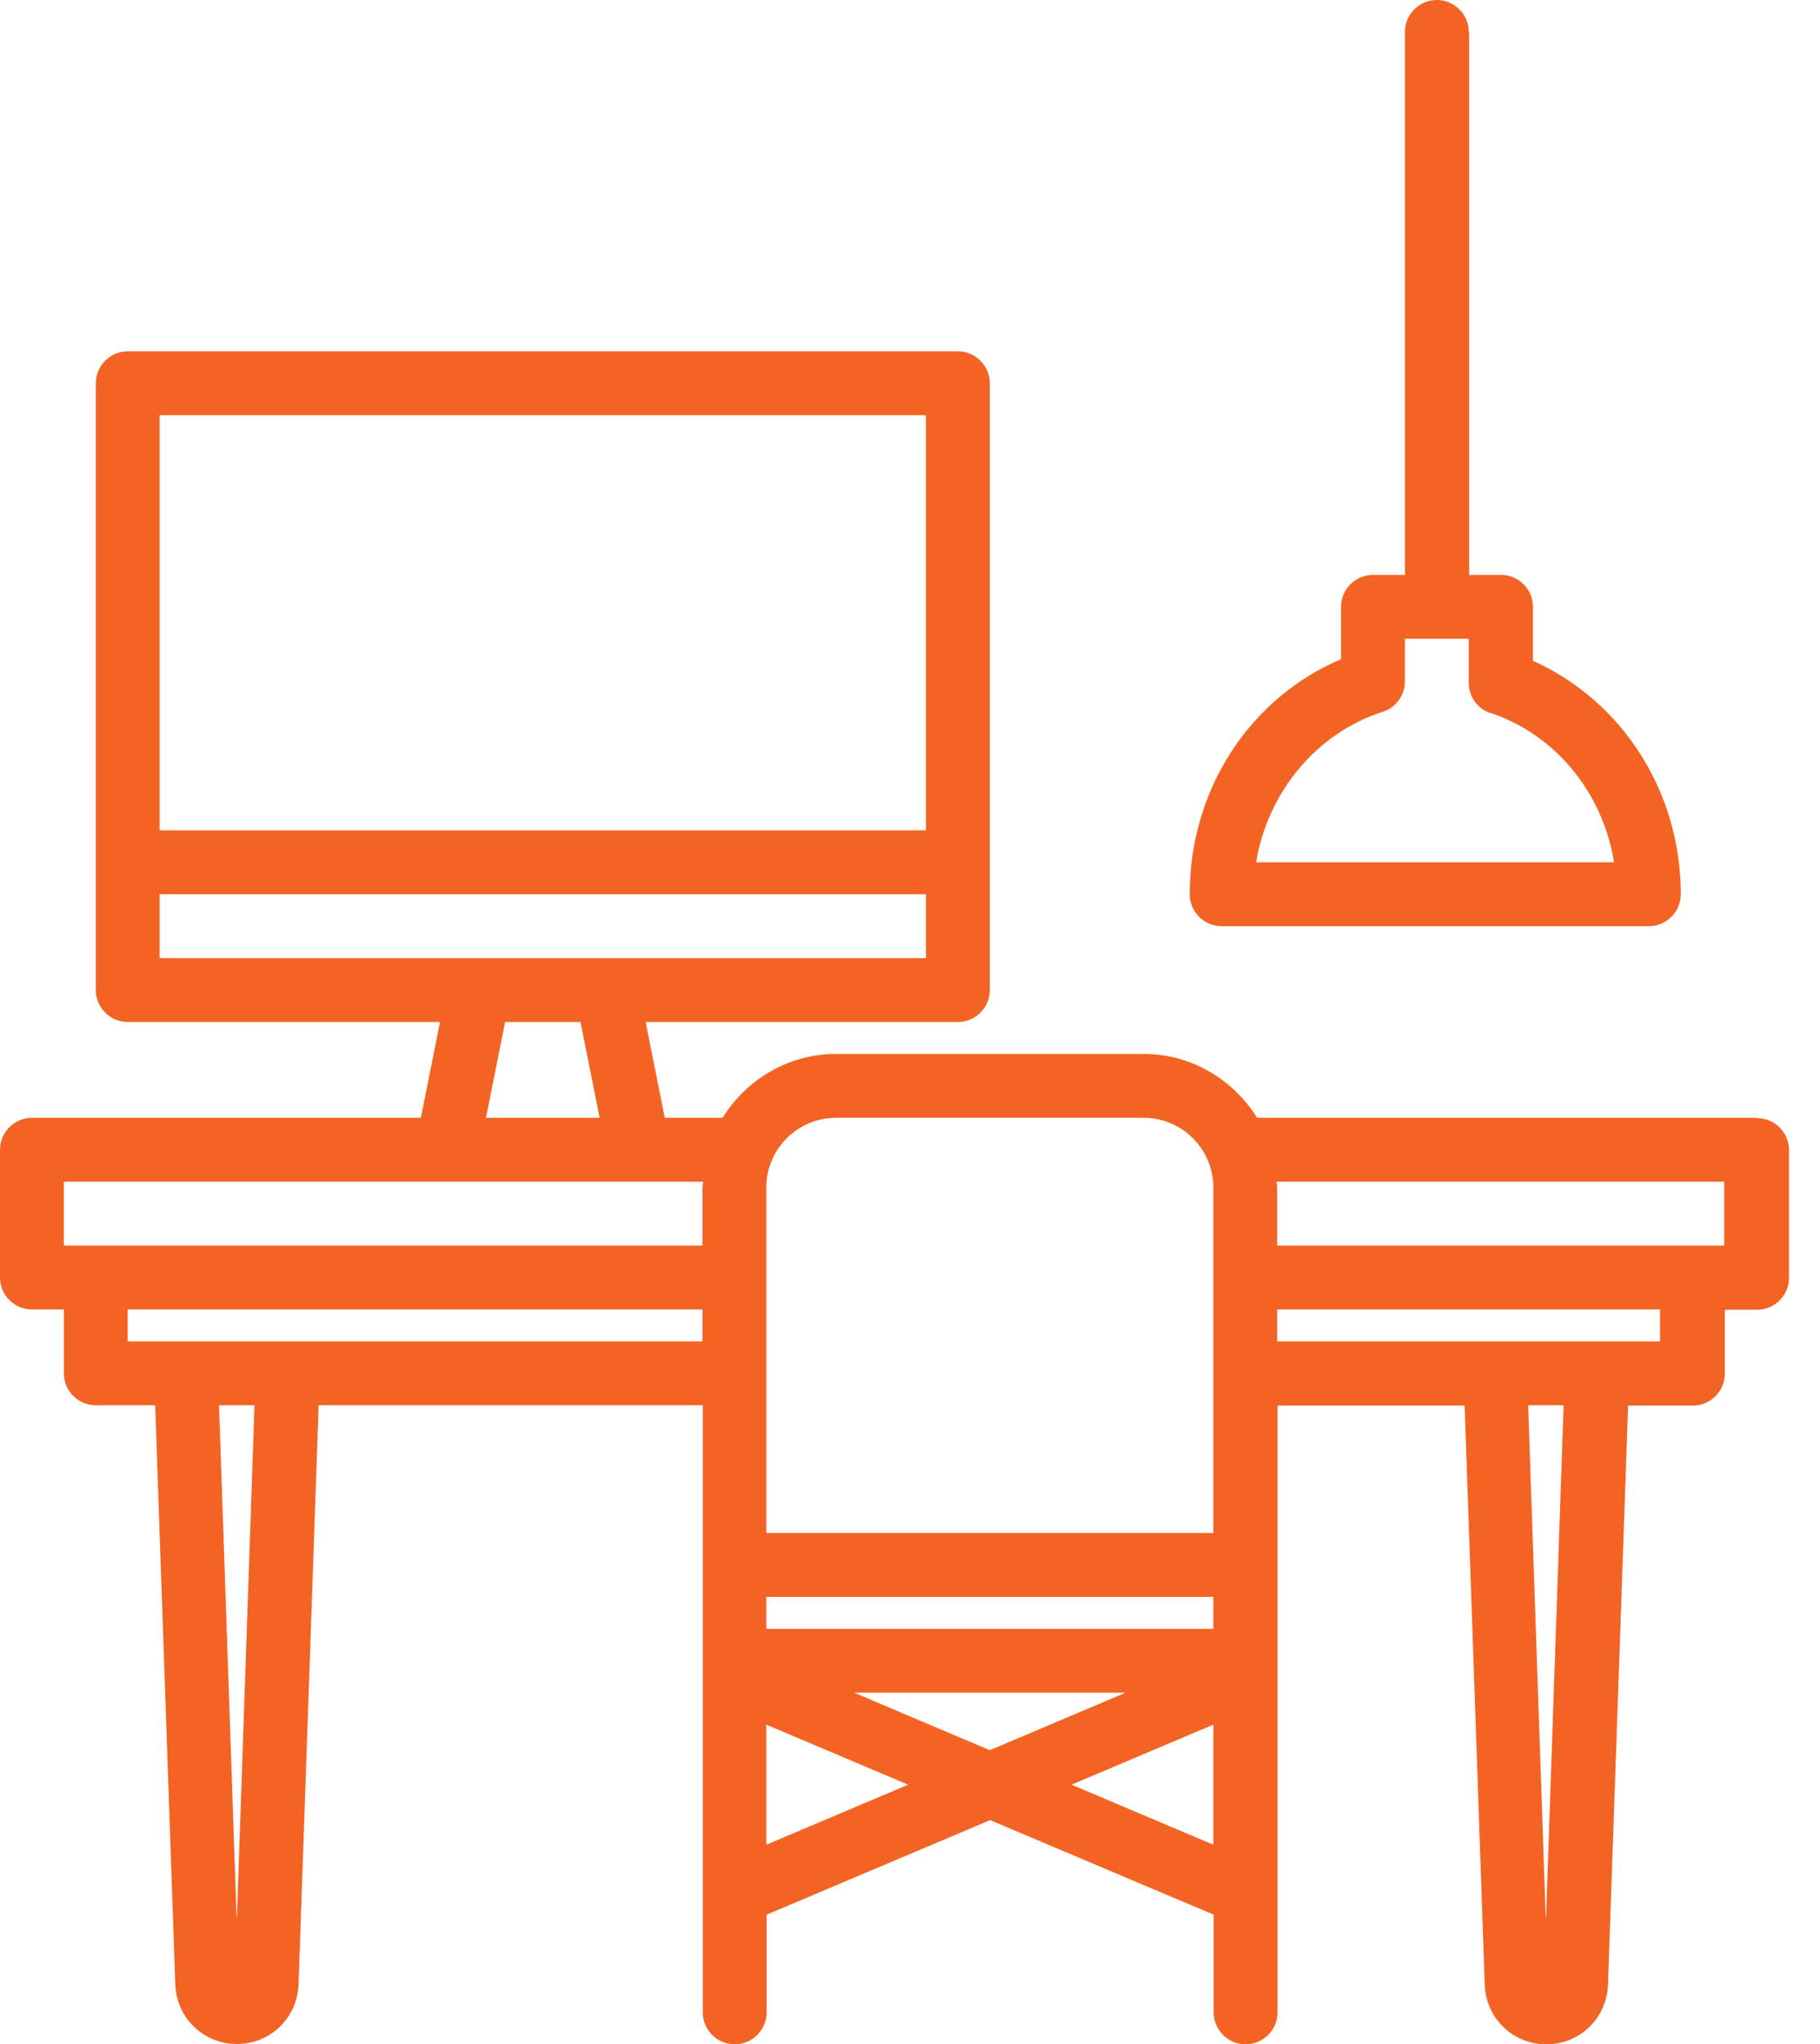
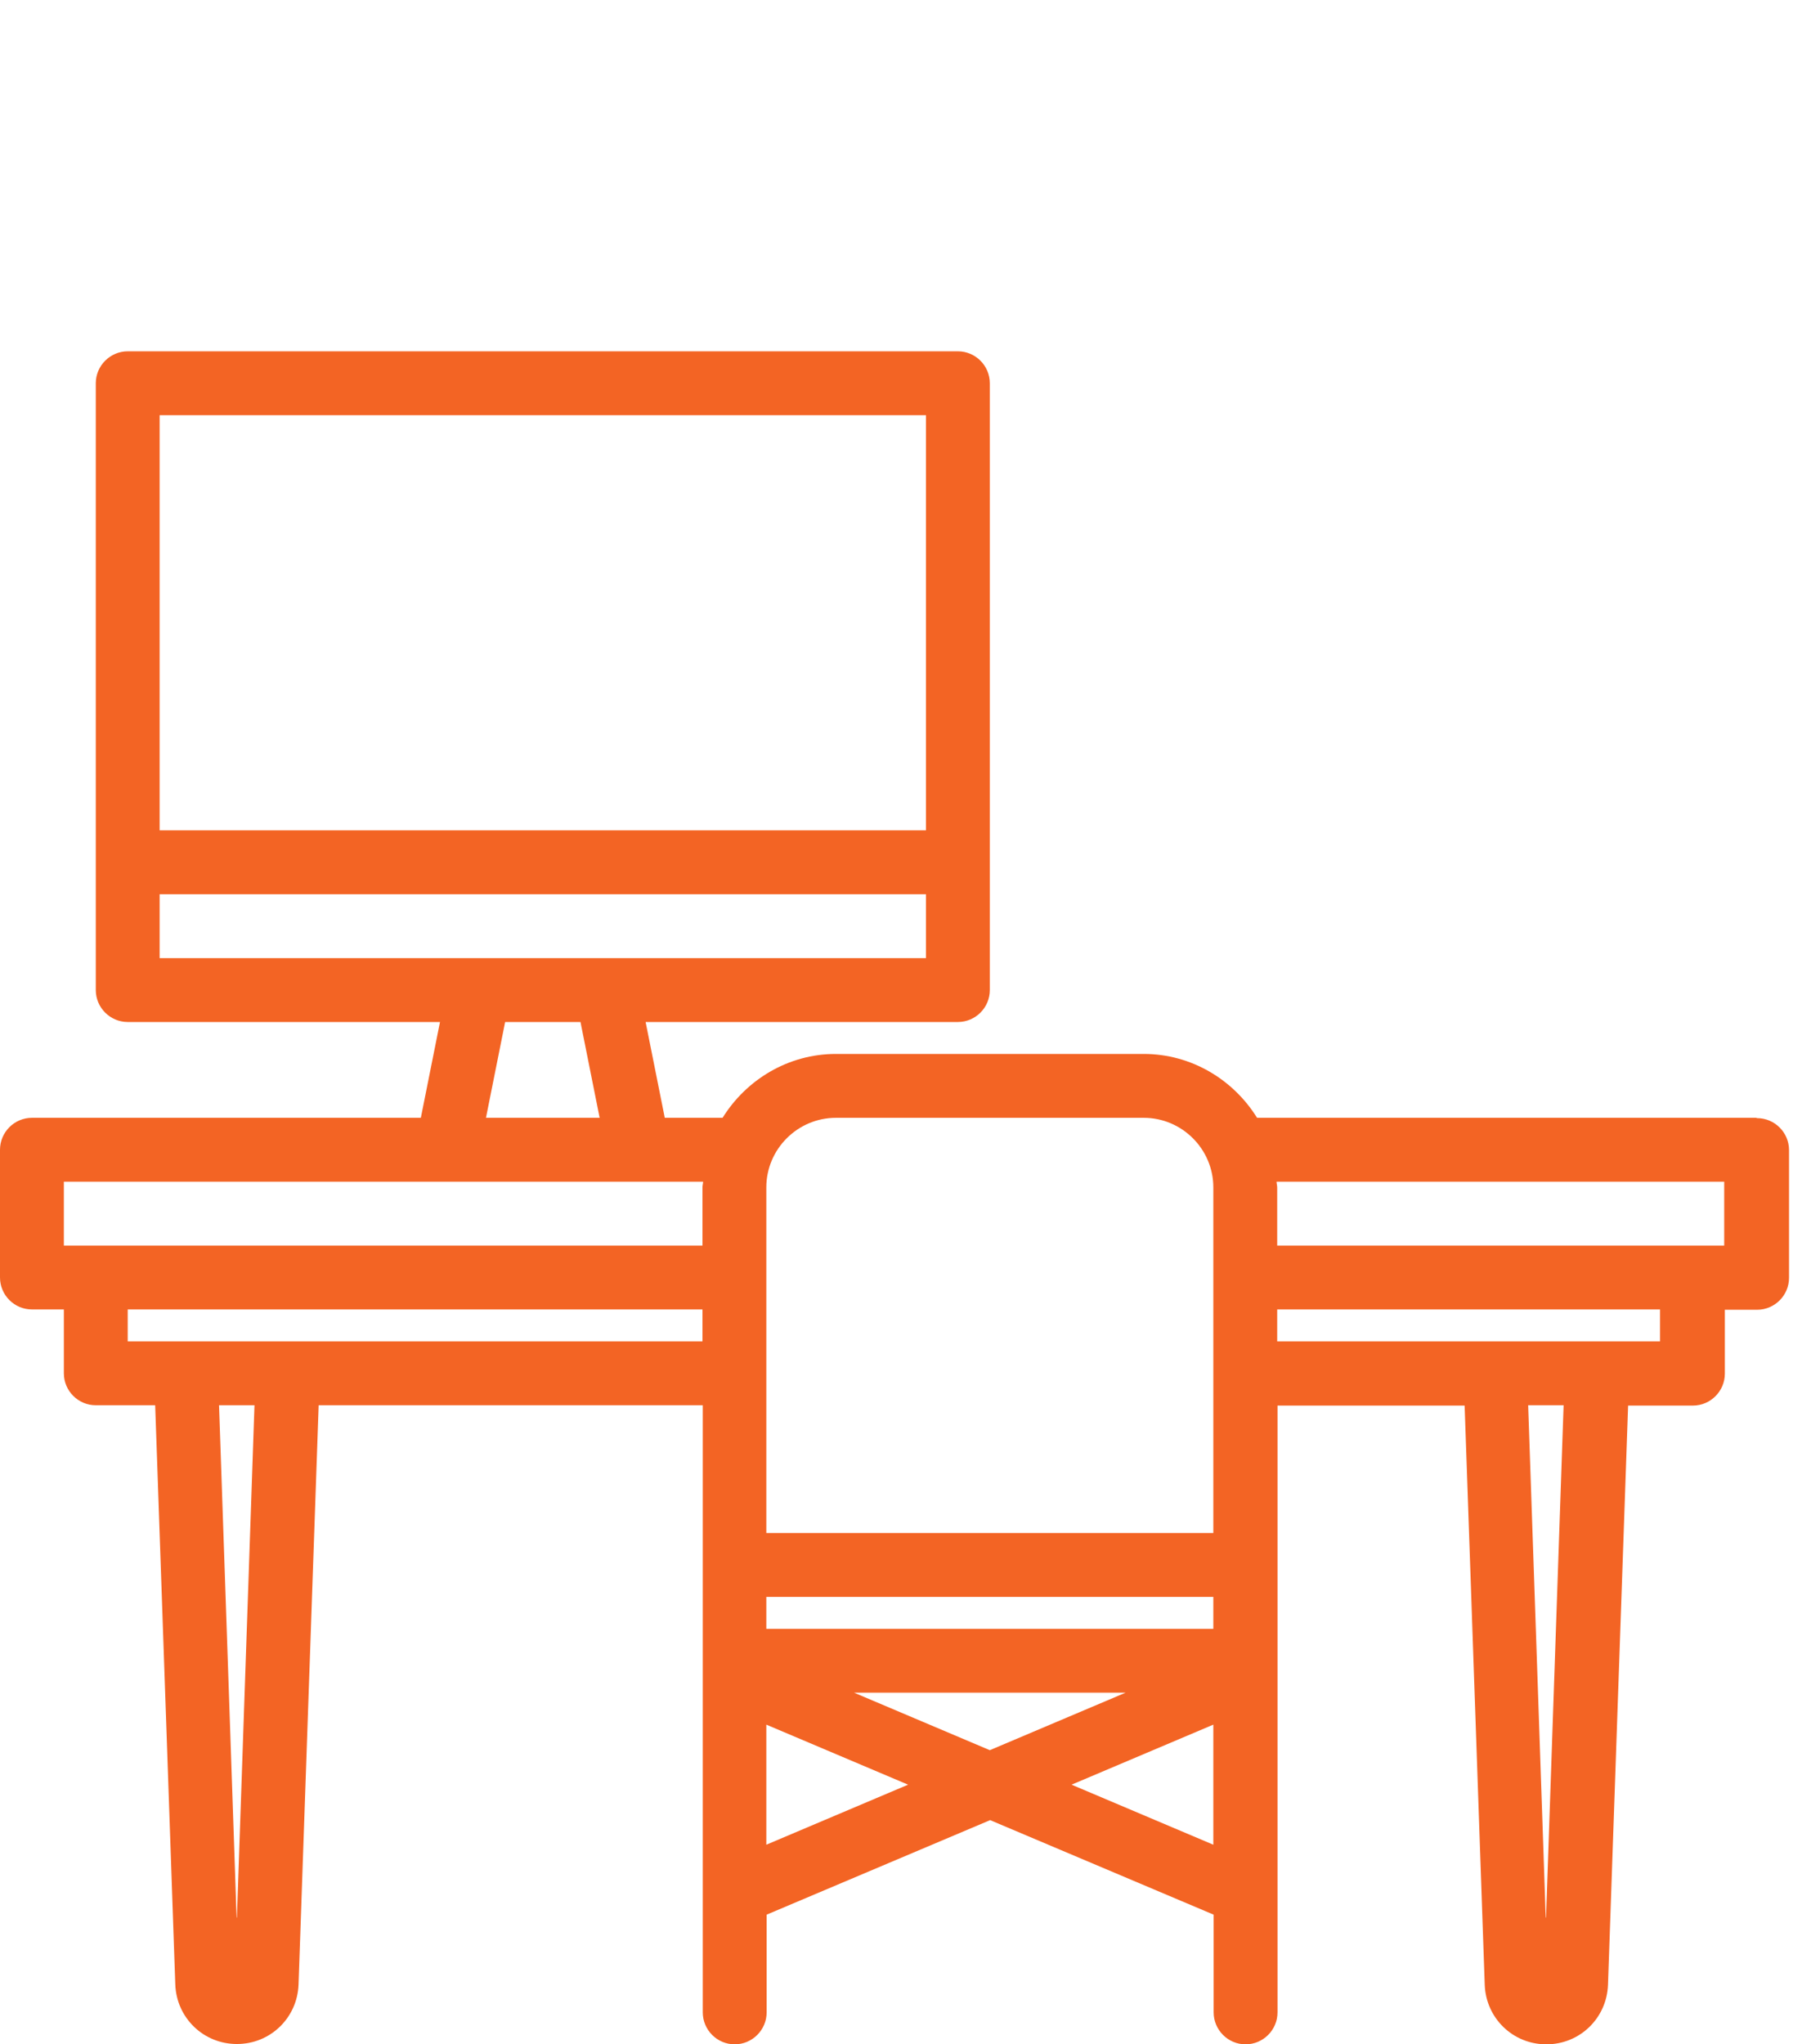
<svg xmlns="http://www.w3.org/2000/svg" width="57" height="64" viewBox="0 0 57 64" fill="none">
  <g id="Group 252">
    <path id="Vector" d="M55 35H39.37C38.63 33.81 37.32 33 35.82 33H26.18C24.68 33 23.37 33.81 22.63 35H20.82L20.22 32H30C30.55 32 31 31.55 31 31V12C31 11.45 30.55 11 30 11H4C3.45 11 3 11.45 3 12V31C3 31.55 3.45 32 4 32H13.78L13.18 35H1C0.45 35 0 35.45 0 36V40C0 40.55 0.45 41 1 41H2V43C2 43.55 2.45 44 3 44H4.86L5.49 62.14C5.53 63.18 6.37 64 7.42 64C8.47 64 9.31 63.18 9.35 62.14L9.98 44H22.01V52.5V59.28V63.01C22.01 63.56 22.46 64.01 23.01 64.01C23.56 64.01 24.01 63.56 24.01 63.01V59.95L31.01 56.99L38.01 59.95V63.01C38.01 63.56 38.46 64.01 39.01 64.01C39.56 64.01 40.01 63.56 40.01 63.01V59.29V52.51V44.01H45.87L46.5 62.15C46.54 63.19 47.38 64.01 48.43 64.01C49.48 64.01 50.32 63.19 50.36 62.15L50.99 44.01H53.02C53.57 44.01 54.02 43.56 54.02 43.01V41.01H55.03C55.58 41.01 56.03 40.56 56.03 40.01V36.01C56.03 35.46 55.58 35.01 55.03 35.01L55 35ZM38 51H24V50H38V51ZM35.25 53L31 54.8L26.75 53H35.25ZM26.18 35H35.82C37.02 35 38 35.98 38 37.18V48H24V37.18C24 35.98 24.98 35 26.18 35ZM29 13V26H5V13H29ZM5 28H29V30H5V28ZM15.82 32H18.18L18.78 35H15.22L15.82 32ZM2 37H22.02C22.02 37.06 22 37.12 22 37.18V39H2V37ZM7.41 60.04L6.86 44H7.97L7.42 60.04H7.41ZM4 42V41H22V42H4ZM24 57.76V54L28.44 55.88L24 57.76ZM33.56 55.88L38 54V57.76L33.56 55.88ZM48.41 60.04L47.86 44H48.97L48.42 60.04H48.41ZM51.99 42H40V41H51.99V42ZM54 39H40V37.18C40 37.12 39.98 37.06 39.98 37H54V39Z" fill="#F36424" />
-     <path id="Vector_2" d="M46 1C46 0.45 45.55 0 45 0C44.45 0 44 0.45 44 1V18H43C42.45 18 42 18.45 42 19V20.64C39.13 21.86 37.26 24.73 37.26 28C37.26 28.55 37.71 29 38.26 29H51.64C52.19 29 52.64 28.55 52.64 28C52.64 24.79 50.81 21.95 48.01 20.69V19C48.01 18.45 47.56 18 47.01 18H46.01V1H46ZM46.68 22.32C48.73 23.01 50.2 24.83 50.55 27H39.34C39.7 24.81 41.23 22.95 43.3 22.29C43.72 22.16 44 21.77 44 21.34V20H46V21.38C46 21.81 46.27 22.19 46.68 22.33V22.32Z" fill="#F36424" />
  </g>
</svg>